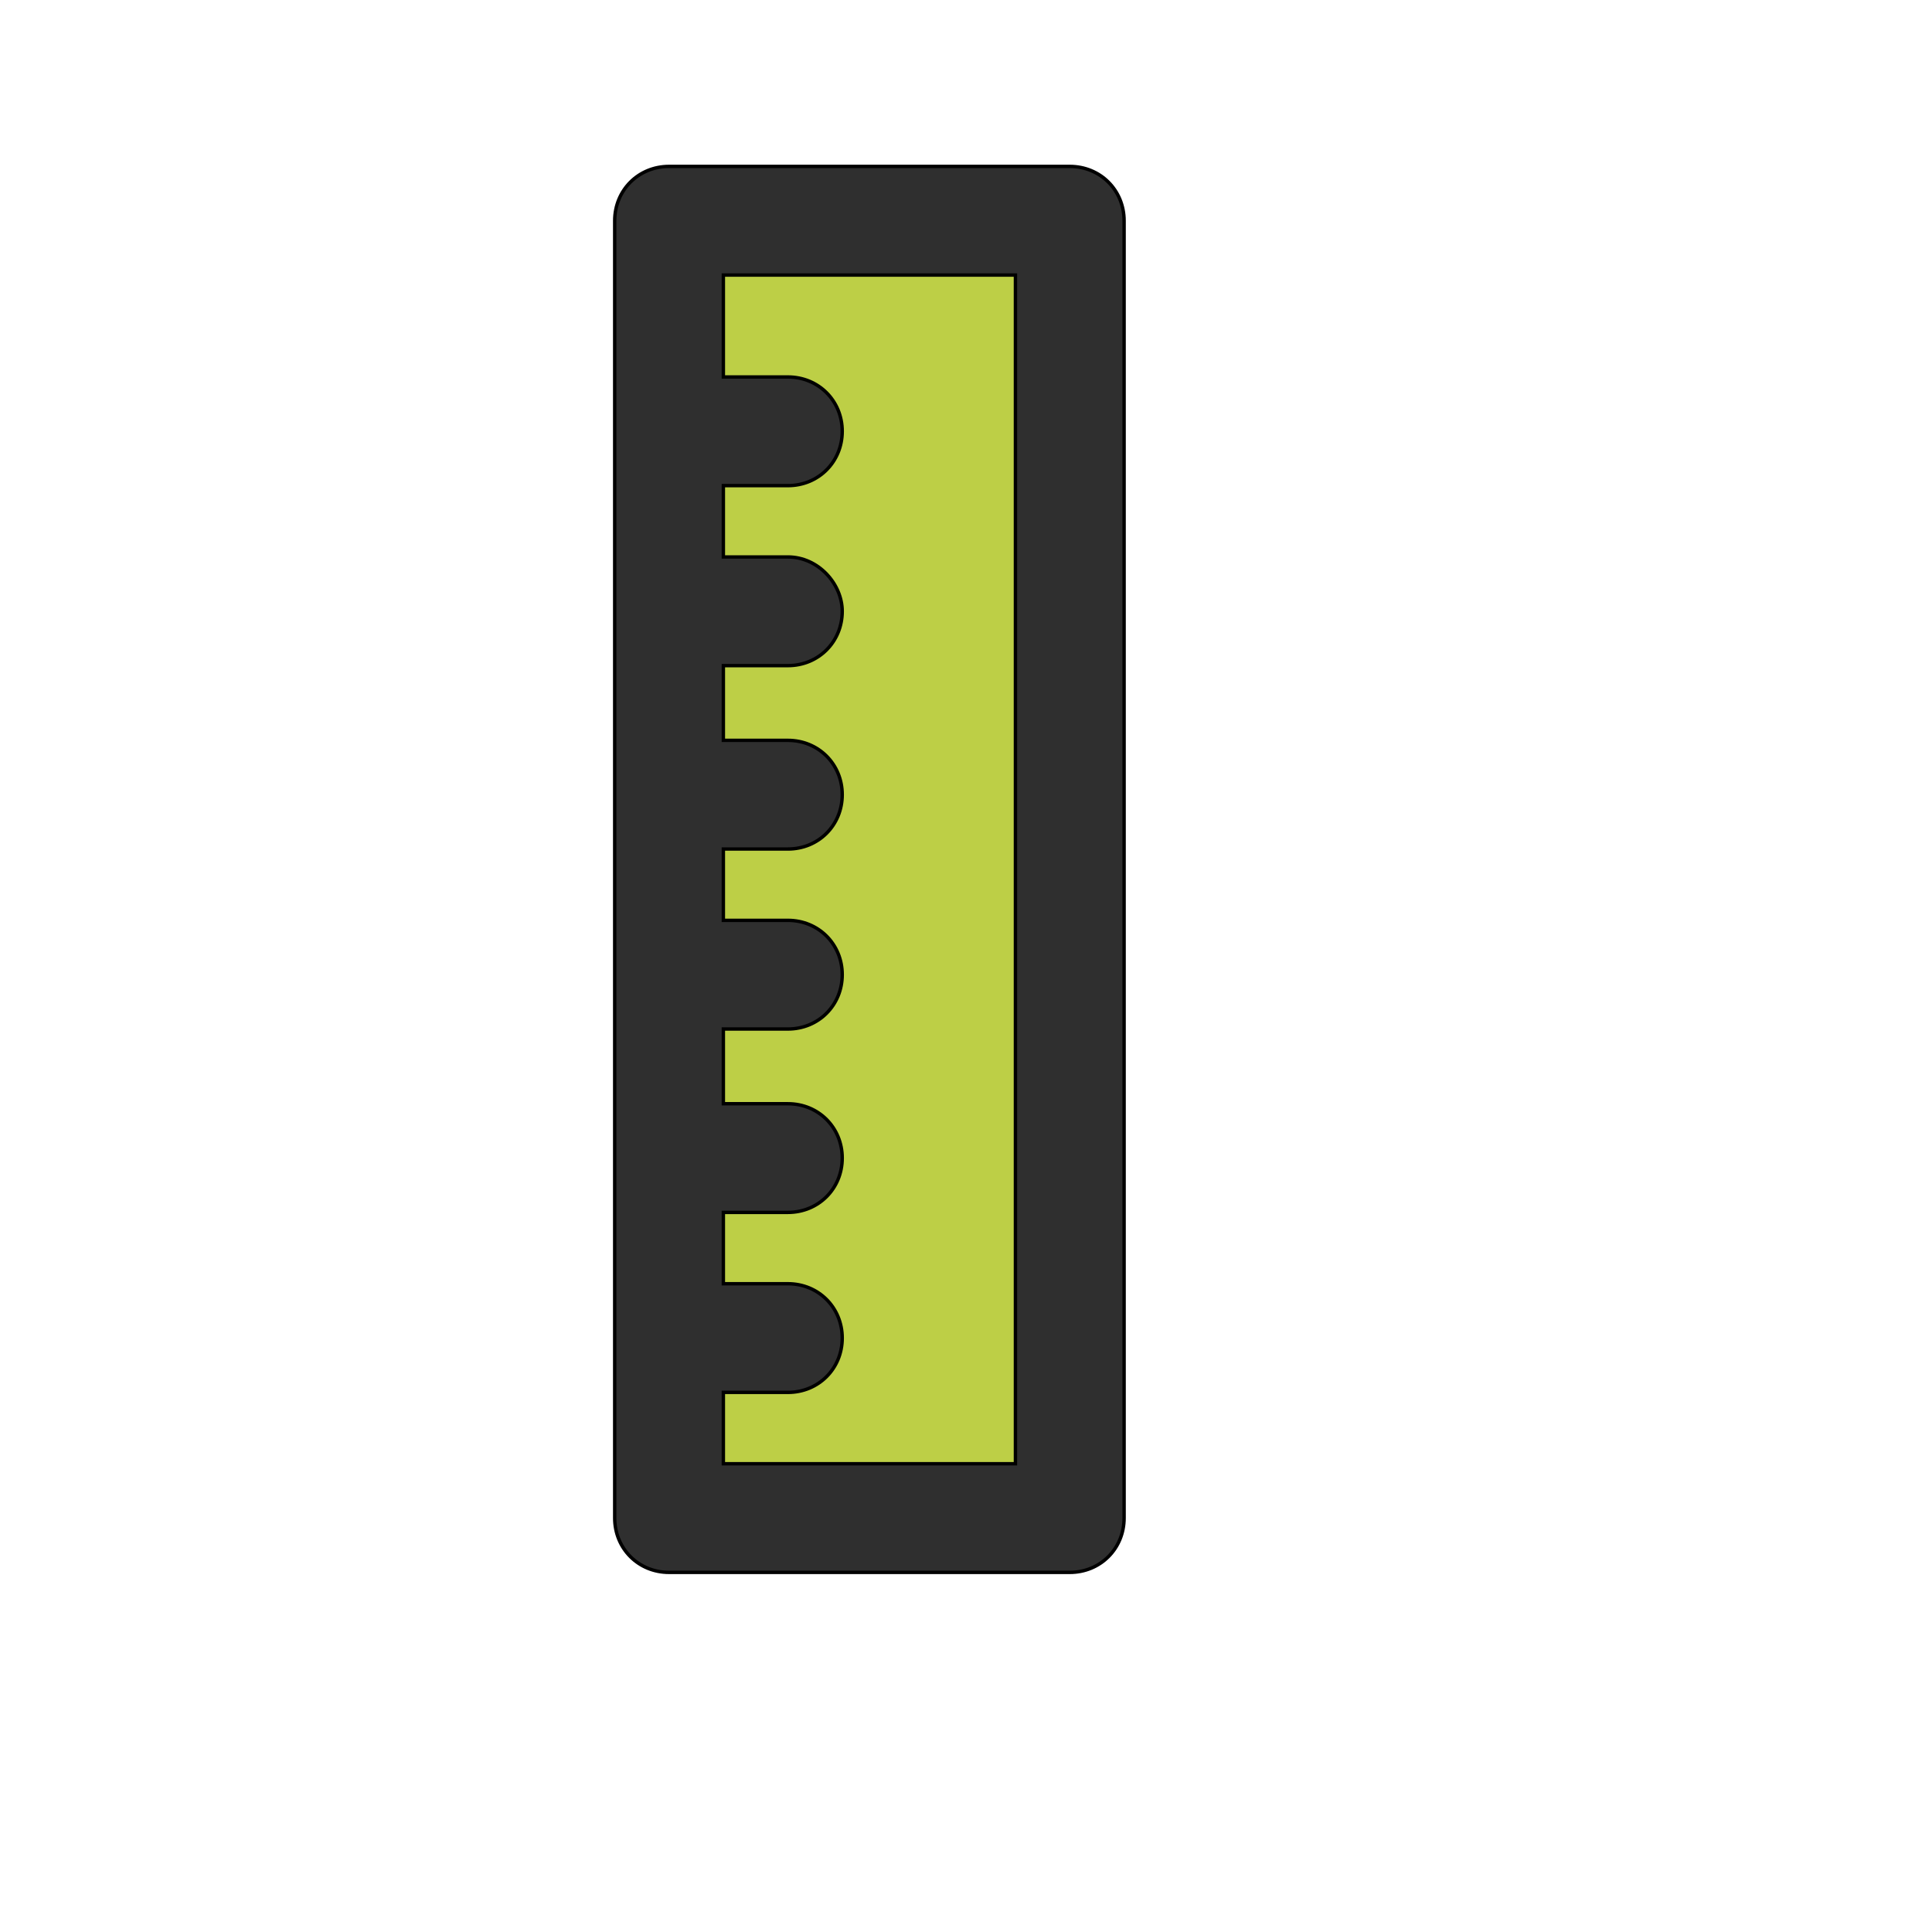
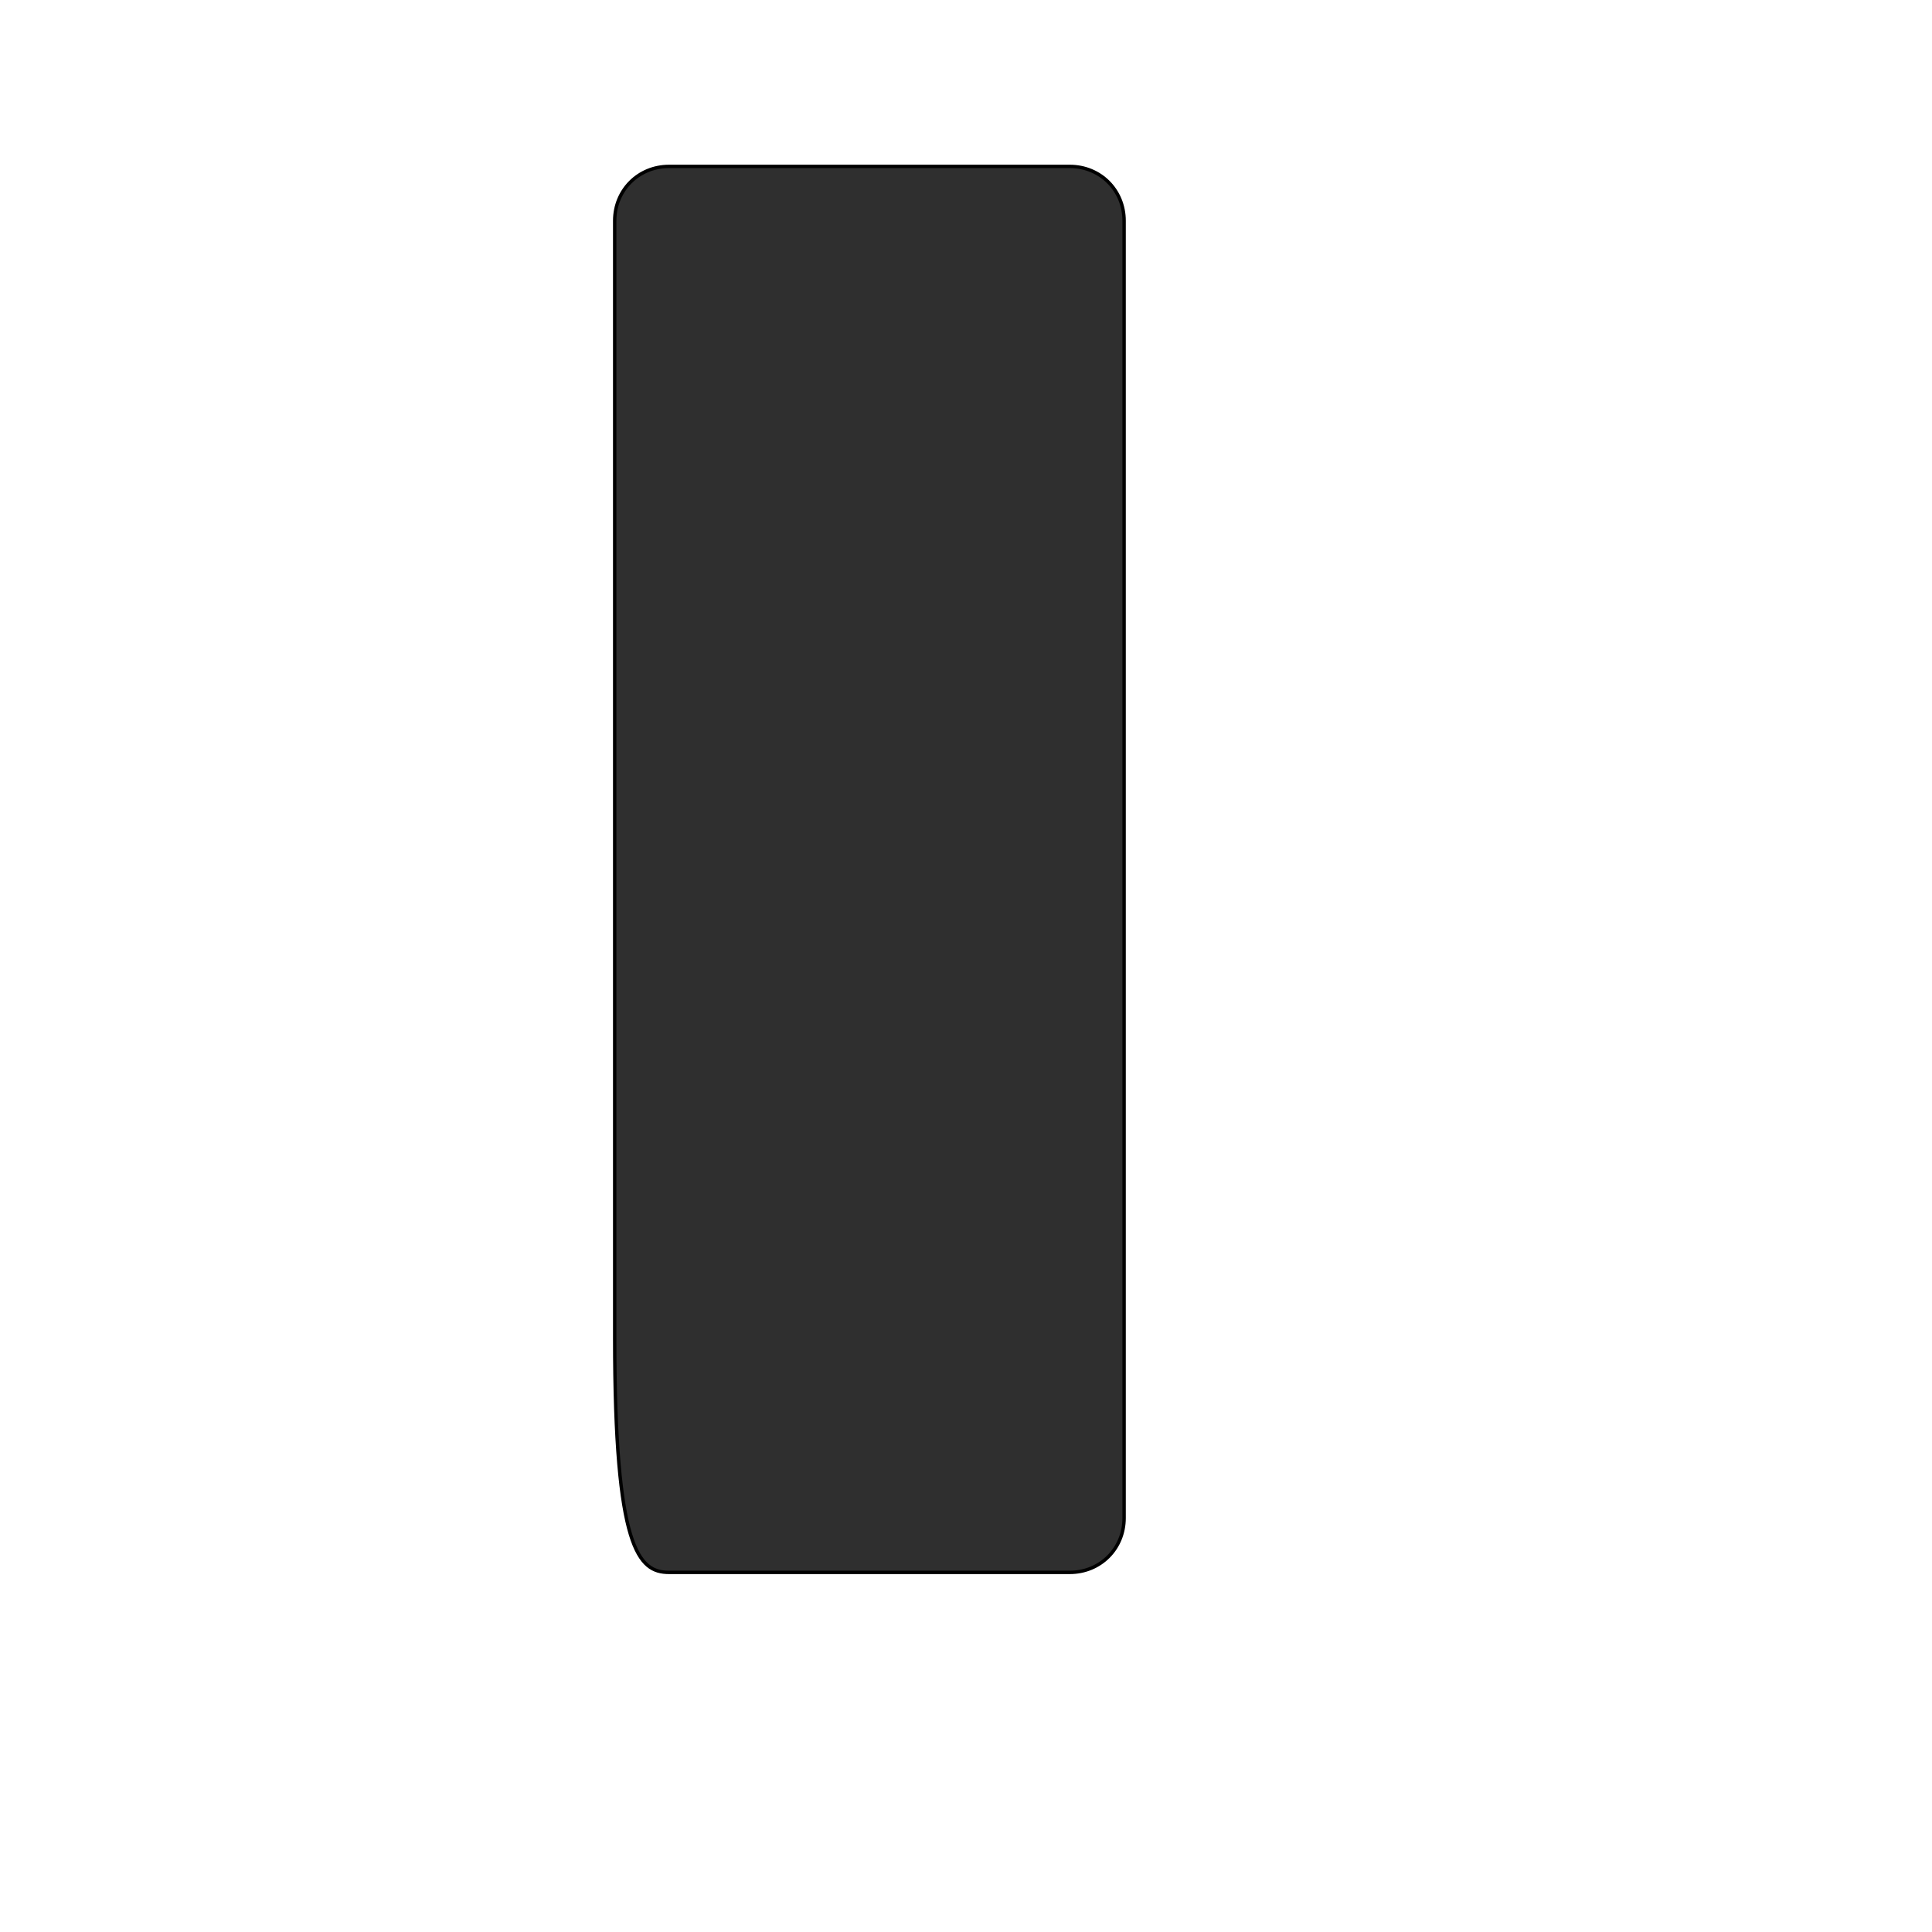
<svg xmlns="http://www.w3.org/2000/svg" id="th_wav_scale" width="100%" height="100%" version="1.1" preserveAspectRatio="xMidYMin slice" data-uid="wav_scale" data-keyword="wav_scale" viewBox="0 0 512 512" transform="matrix(0.9,0,0,0.9,0,0)" data-colors="[&quot;#00cc00&quot;,&quot;#2f2f2f&quot;,&quot;#bdcf46&quot;]">
  <defs id="SvgjsDefs19171" fill="#00cc00" />
-   <path id="th_wav_scale_0" d="M315 49L197 49C188 49 181 56 181 65L181 127C181 127 181 127 181 127C181 127 181 127 181 127L181 180C181 180 181 180 181 180C181 181 181 181 181 181L181 234C181 234 181 234 181 234C181 234 181 234 181 234L181 287C181 287 181 287 181 287C181 287 181 287 181 288L181 341C181 341 181 341 181 341C181 341 181 341 181 341L181 394C181 394 181 394 181 394C181 394 181 394 181 394L181 447C181 456 188 463 197 463L315 463C324 463 331 456 331 447L331 65C331 56 324 49 315 49Z " fill-rule="evenodd" fill="#2f2f2f" stroke-width="1" stroke="#000000" />
-   <path id="th_wav_scale_1" d="M299 431L213 431L213 410L232 410C241 410 248 403 248 394C248 385 241 378 232 378L213 378L213 357L232 357C241 357 248 350 248 341C248 332 241 325 232 325L213 325L213 303L232 303C241 303 248 296 248 287C248 278 241 271 232 271L213 271L213 250L232 250C241 250 248 243 248 234C248 225 241 218 232 218L213 218L213 196L232 196C241 196 248 189 248 180C248 172 241 164 232 164L213 164L213 143L232 143C241 143 248 136 248 127C248 118 241 111 232 111L213 111L213 81L299 81L299 431Z " fill-rule="evenodd" fill="#bdcf46" stroke-width="1" stroke="#000000" />
+   <path id="th_wav_scale_0" d="M315 49L197 49C188 49 181 56 181 65L181 127C181 127 181 127 181 127C181 127 181 127 181 127L181 180C181 180 181 180 181 180C181 181 181 181 181 181L181 234C181 234 181 234 181 234C181 234 181 234 181 234L181 287C181 287 181 287 181 287C181 287 181 287 181 288L181 341C181 341 181 341 181 341C181 341 181 341 181 341L181 394C181 394 181 394 181 394C181 394 181 394 181 394C181 456 188 463 197 463L315 463C324 463 331 456 331 447L331 65C331 56 324 49 315 49Z " fill-rule="evenodd" fill="#2f2f2f" stroke-width="1" stroke="#000000" />
</svg>